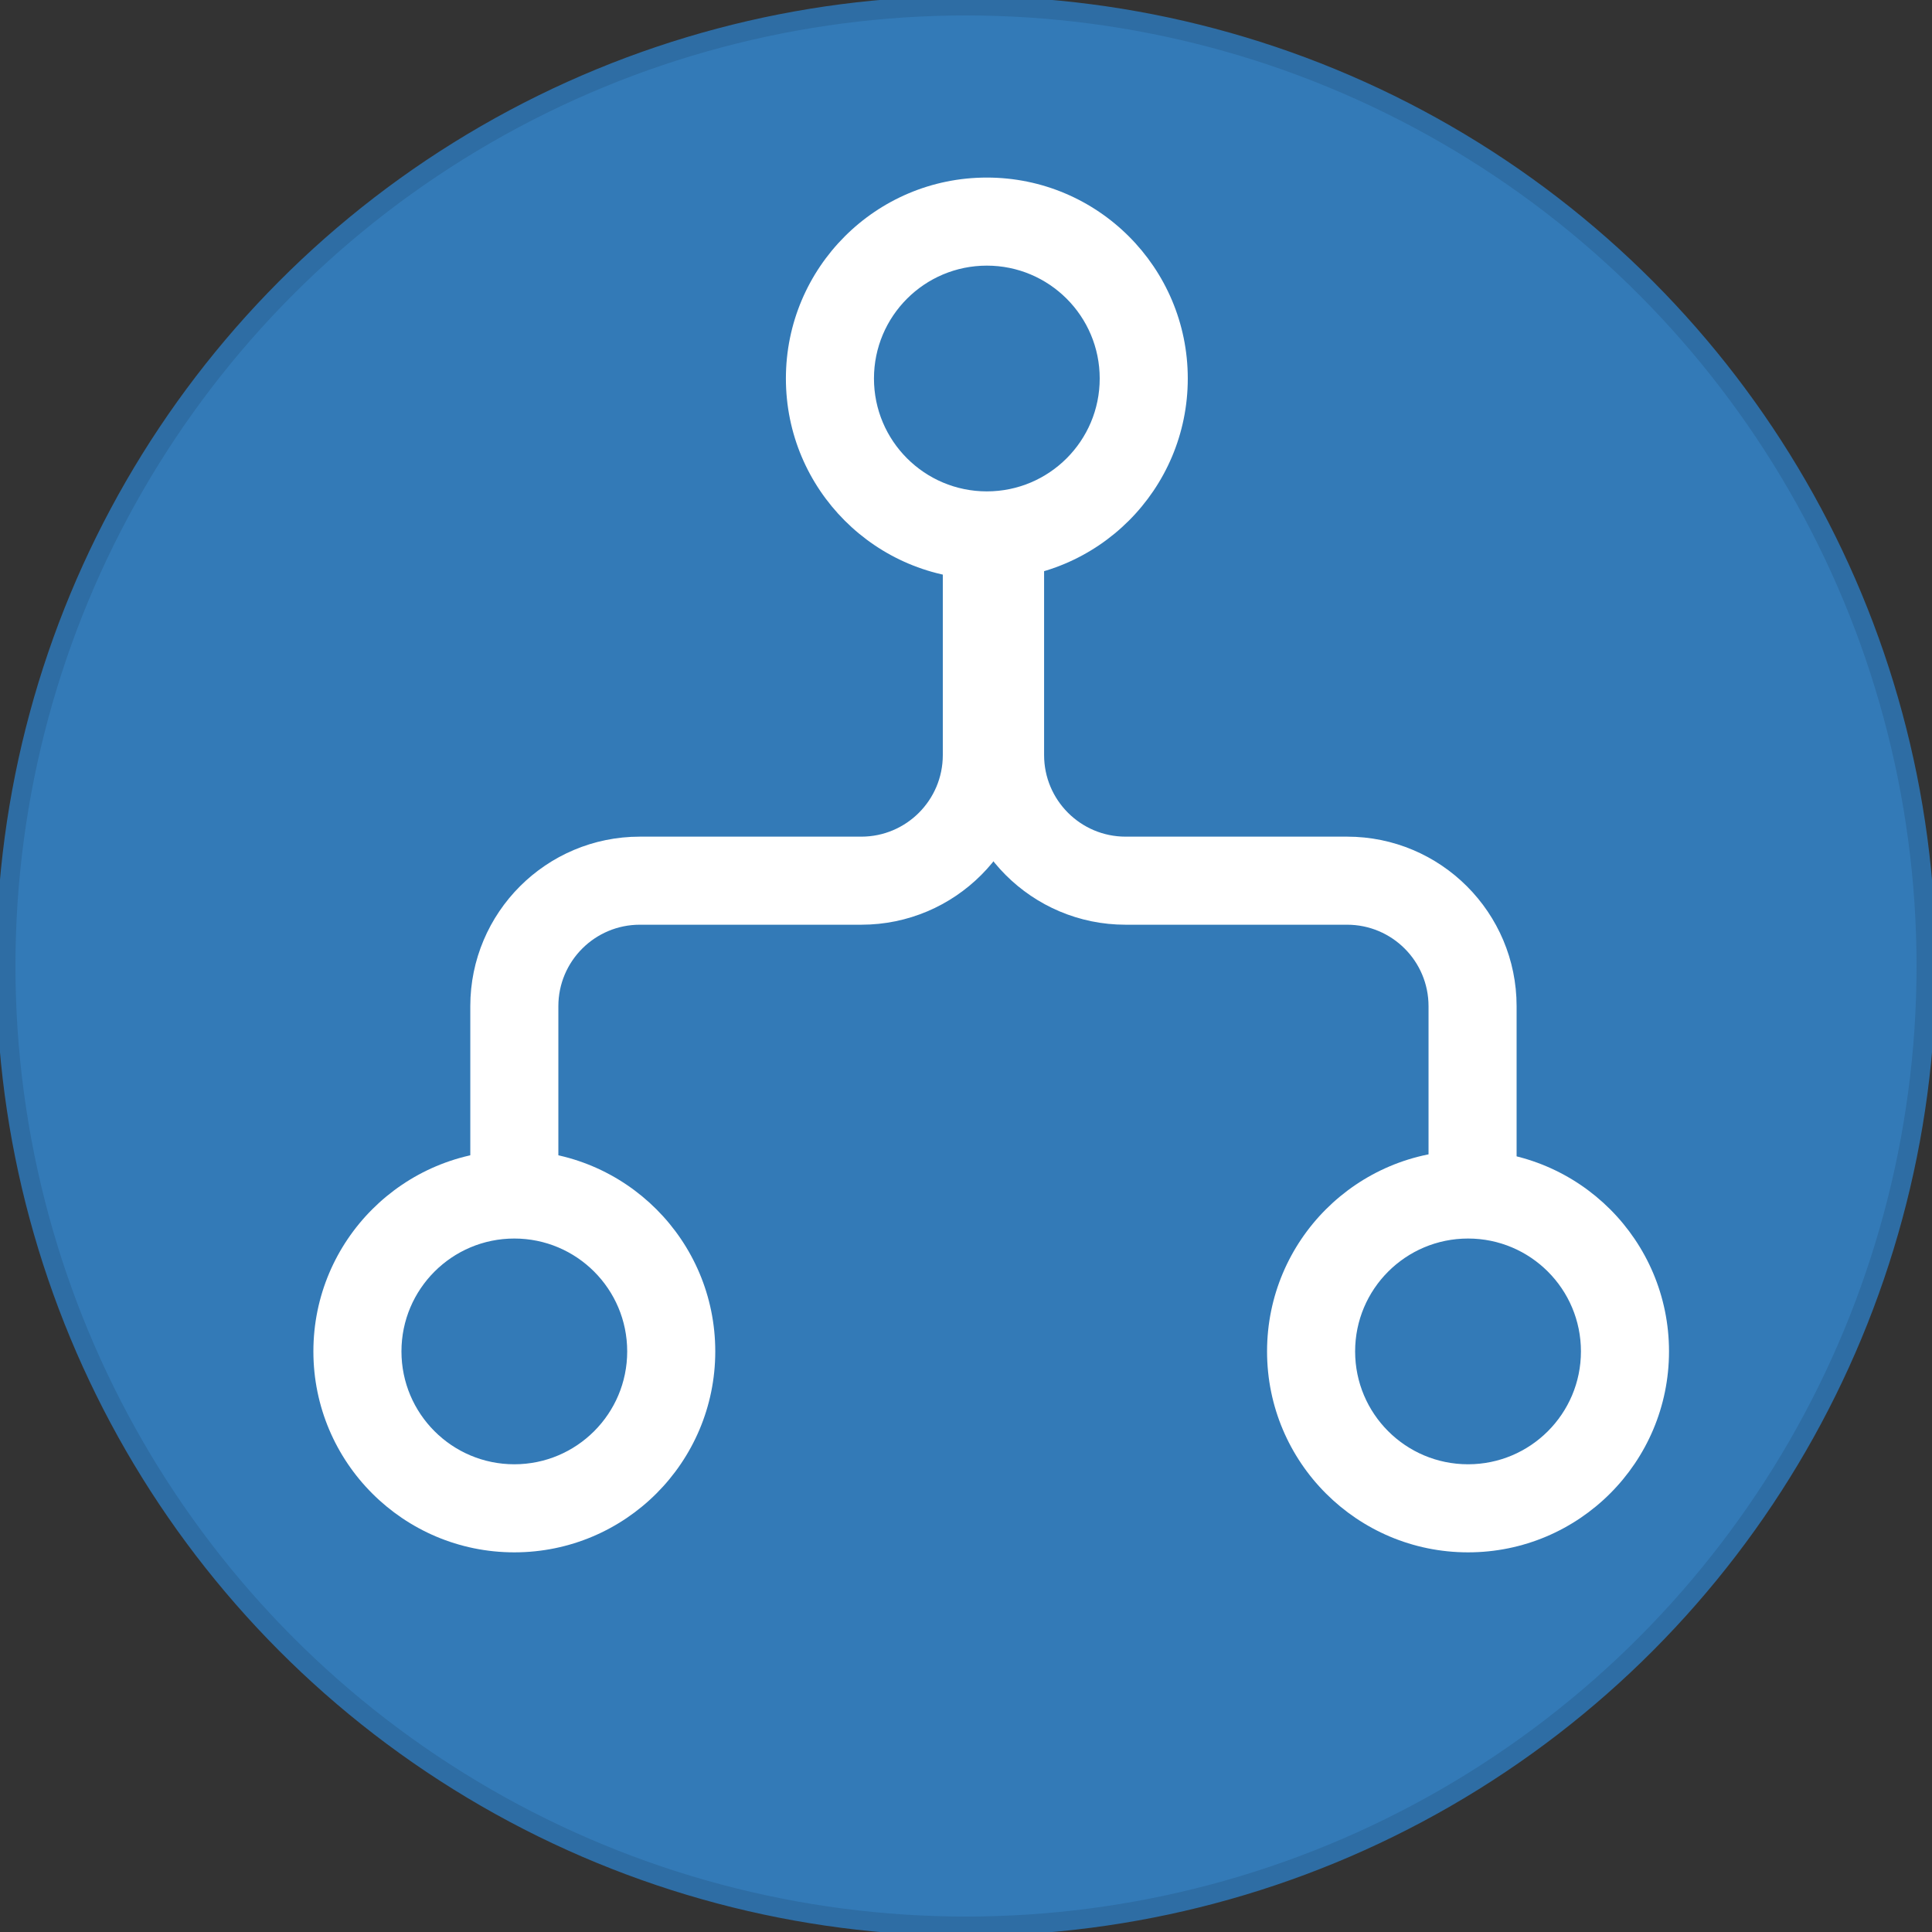
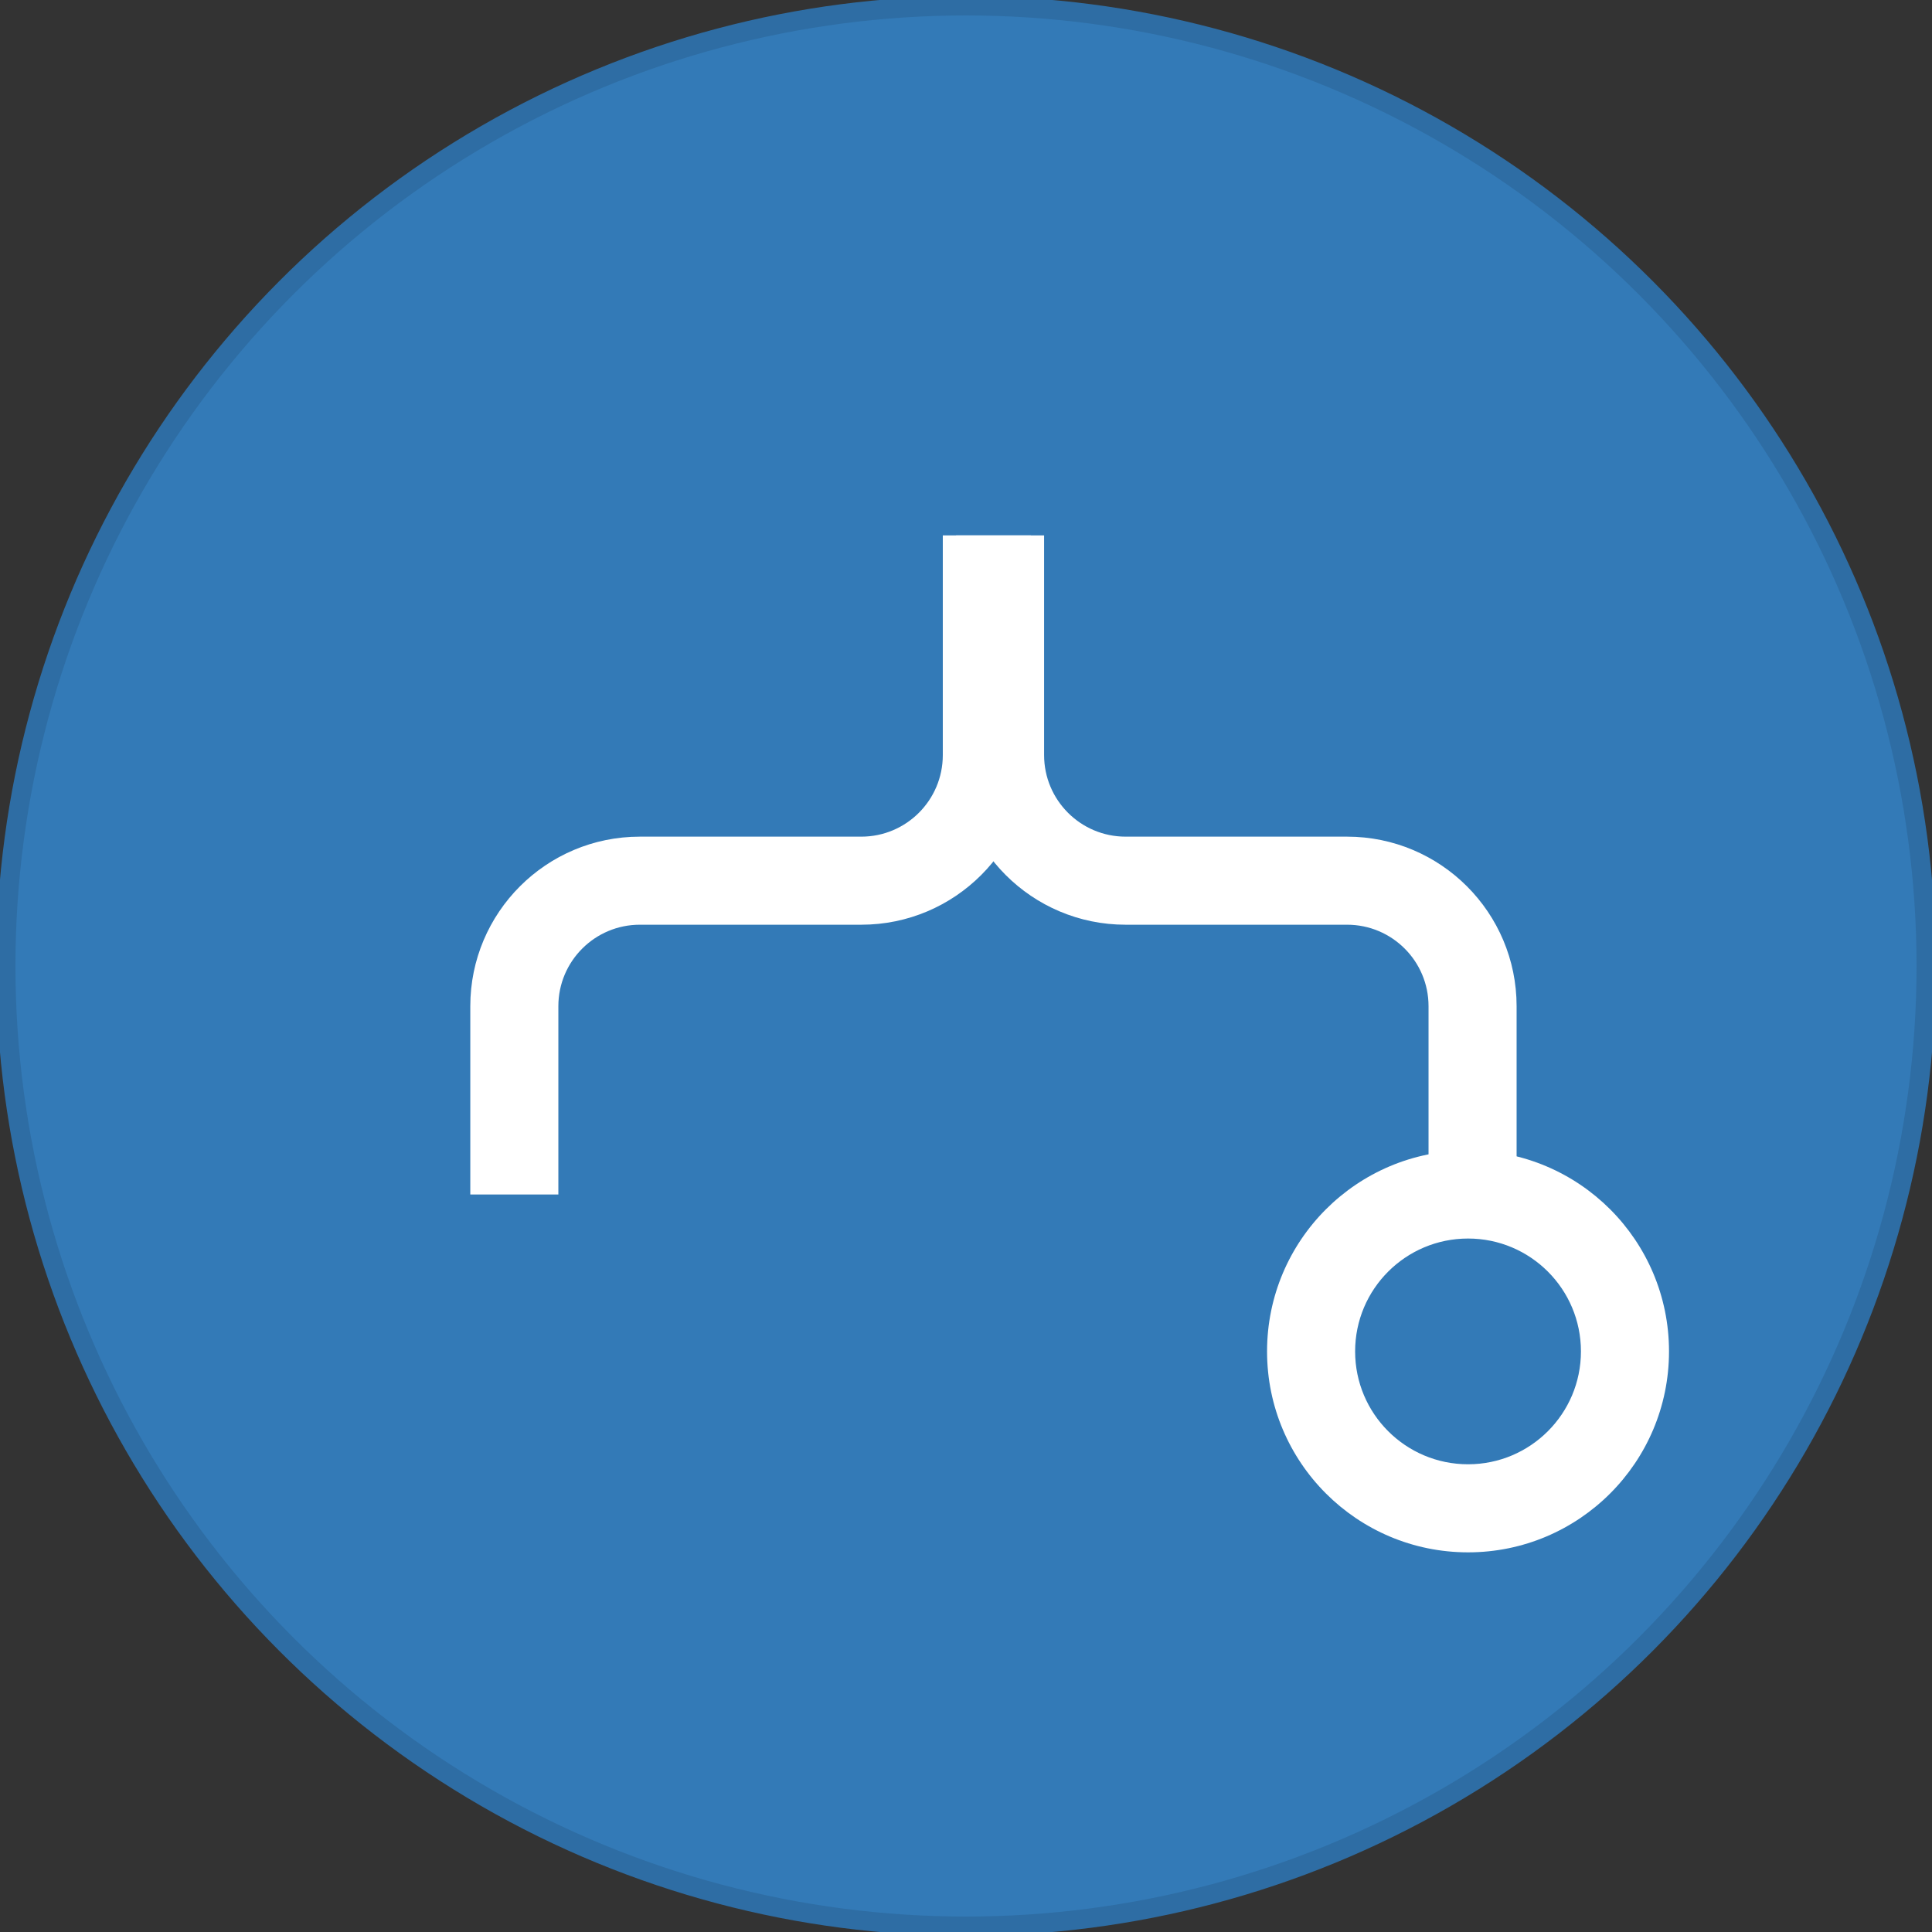
<svg xmlns="http://www.w3.org/2000/svg" version="1.1" width="50" height="50" viewBox="0 0 50 50" xml:space="preserve">
  <rect x="0" y="0" width="50" height="50" fill="#333333" stroke="none" />
  <circle cx="25" cy="25" r="24.85" stroke="#2e6da4" stroke-width="0.5" fill="#337AB7" />
  <g transform="scale(1.85) translate(4 2.3)">
    <g stroke="none" stroke-width="1" fill="none" fill-rule="evenodd">
      <g transform="translate(-345, -237)" fill="#ffffff">
        <g transform="translate(344, 236)">
          <g transform="translate(11, 10.8) rotate(90) translate(-11, -10.8) translate(1, 0.8)">
-             <path d="M16.805,19.616 C15.252,19.616 13.994,18.357 13.994,16.805 C13.994,15.252 15.252,13.994 16.805,13.994 C18.357,13.994 19.616,15.252 19.616,16.805 C19.616,18.357 18.357,19.616 16.805,19.616 Z M16.805,18.384 C17.677,18.384 18.384,17.677 18.384,16.805 C18.384,15.933 17.677,15.226 16.805,15.226 C15.933,15.226 15.226,15.933 15.226,16.805 C15.226,17.677 15.933,18.384 16.805,18.384 Z" id="Oval" fill-rule="nonzero" />
            <path d="M16.805,6.275 C15.252,6.275 13.994,5.016 13.994,3.463 C13.994,1.911 15.252,0.652 16.805,0.652 C18.357,0.652 19.616,1.911 19.616,3.463 C19.616,5.016 18.357,6.275 16.805,6.275 Z M16.805,5.043 C17.677,5.043 18.384,4.336 18.384,3.463 C18.384,2.591 17.677,1.884 16.805,1.884 C15.933,1.884 15.226,2.591 15.226,3.463 C15.226,4.336 15.933,5.043 16.805,5.043 Z" id="Oval" fill-rule="nonzero" />
-             <path d="M3.195,13.006 C1.643,13.006 0.384,11.748 0.384,10.195 C0.384,8.643 1.643,7.384 3.195,7.384 C4.748,7.384 6.006,8.643 6.006,10.195 C6.006,11.748 4.748,13.006 3.195,13.006 Z M3.195,11.774 C4.067,11.774 4.774,11.067 4.774,10.195 C4.774,9.323 4.067,8.616 3.195,8.616 C2.323,8.616 1.616,9.323 1.616,10.195 C1.616,11.067 2.323,11.774 3.195,11.774 Z" id="Oval" fill-rule="nonzero" />
            <path d="M5.39,10.811 L8.463,10.811 C9.093,10.811 9.604,11.322 9.604,11.951 L9.604,15.049 C9.604,16.359 10.666,17.421 11.976,17.421 L14.61,17.421 L14.61,16.189 L11.976,16.189 C11.346,16.189 10.836,15.678 10.836,15.049 L10.836,11.951 C10.836,10.641 9.773,9.579 8.463,9.579 L5.39,9.579 L5.39,10.811 Z" id="Shape" fill-rule="nonzero" />
-             <path d="M5.39,10.626 L8.463,10.626 C9.773,10.626 10.836,9.564 10.836,8.254 L10.836,5.156 C10.836,4.526 11.346,4.016 11.976,4.016 L14.61,4.016 L14.61,2.784 L11.976,2.784 C10.666,2.784 9.604,3.846 9.604,5.156 L9.604,8.254 C9.604,8.883 9.093,9.394 8.463,9.394 L5.39,9.394 L5.39,10.626 Z" id="Shape-Copy" fill-rule="nonzero" />
+             <path d="M5.39,10.626 L8.463,10.626 C9.773,10.626 10.836,9.564 10.836,8.254 L10.836,5.156 C10.836,4.526 11.346,4.016 11.976,4.016 L14.61,4.016 L14.61,2.784 L11.976,2.784 C10.666,2.784 9.604,3.846 9.604,5.156 L9.604,8.254 C9.604,8.883 9.093,9.394 8.463,9.394 L5.39,9.394 Z" id="Shape-Copy" fill-rule="nonzero" />
          </g>
        </g>
      </g>
    </g>
  </g>
</svg>